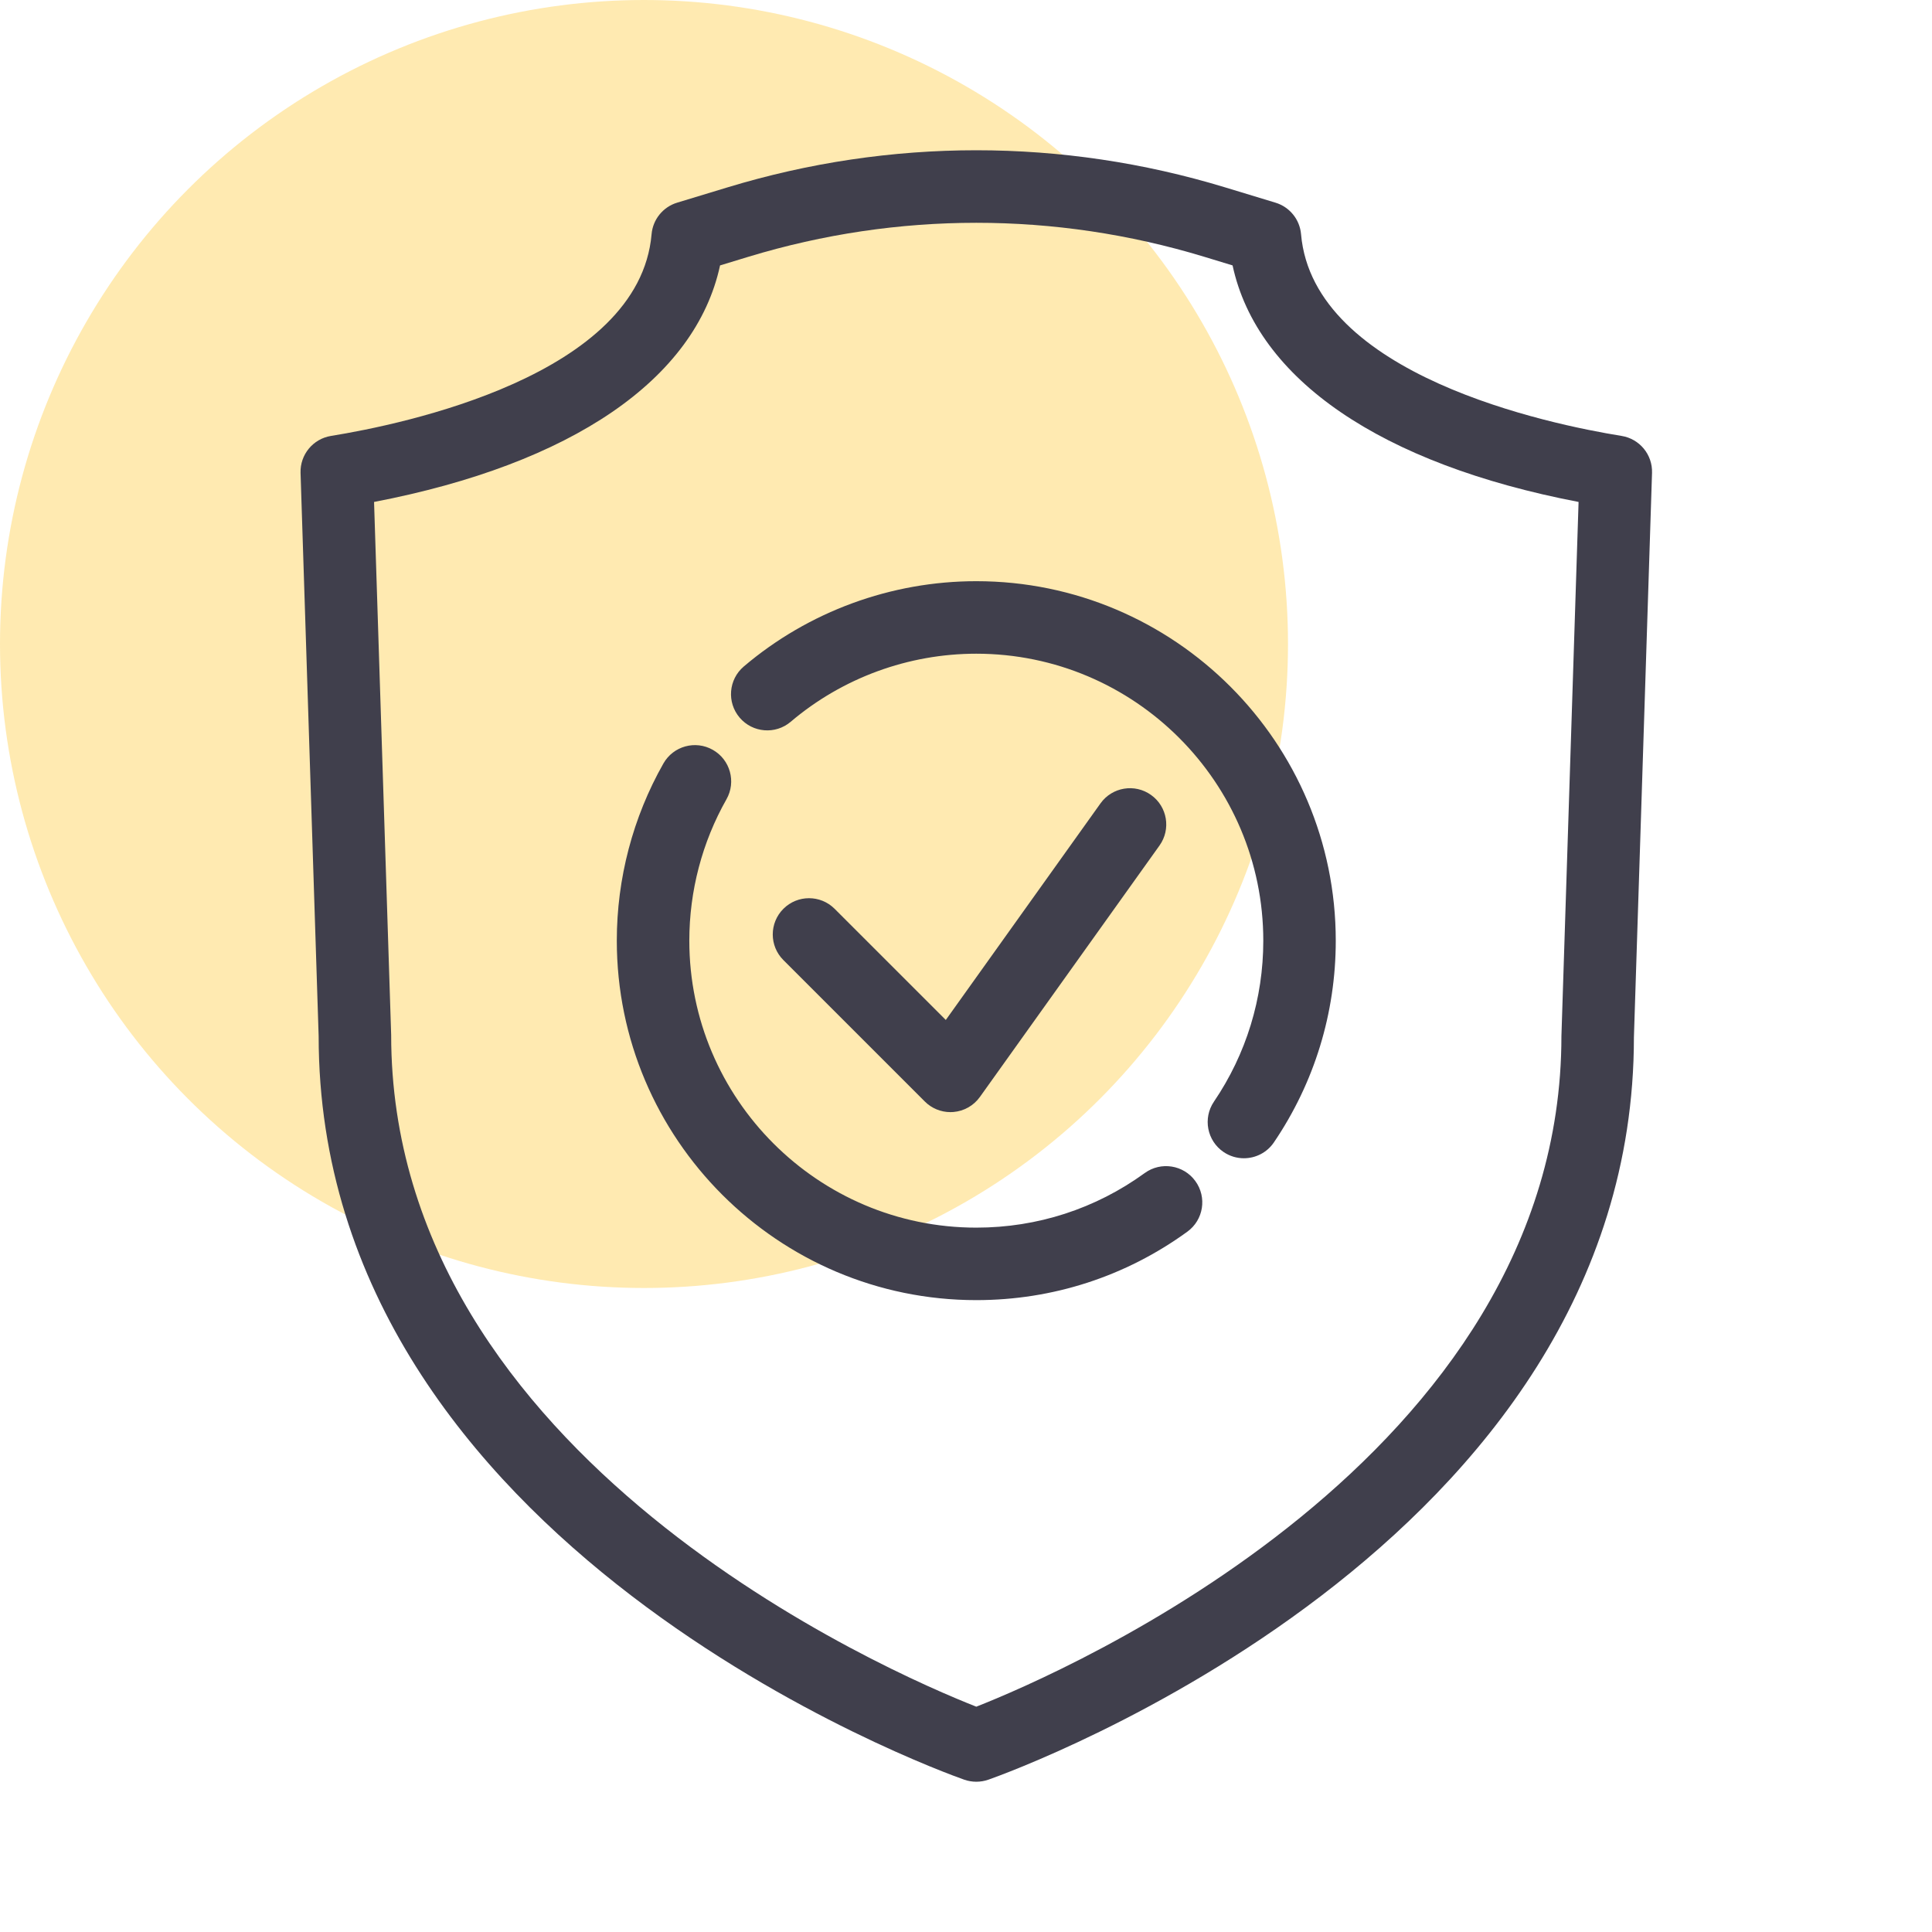
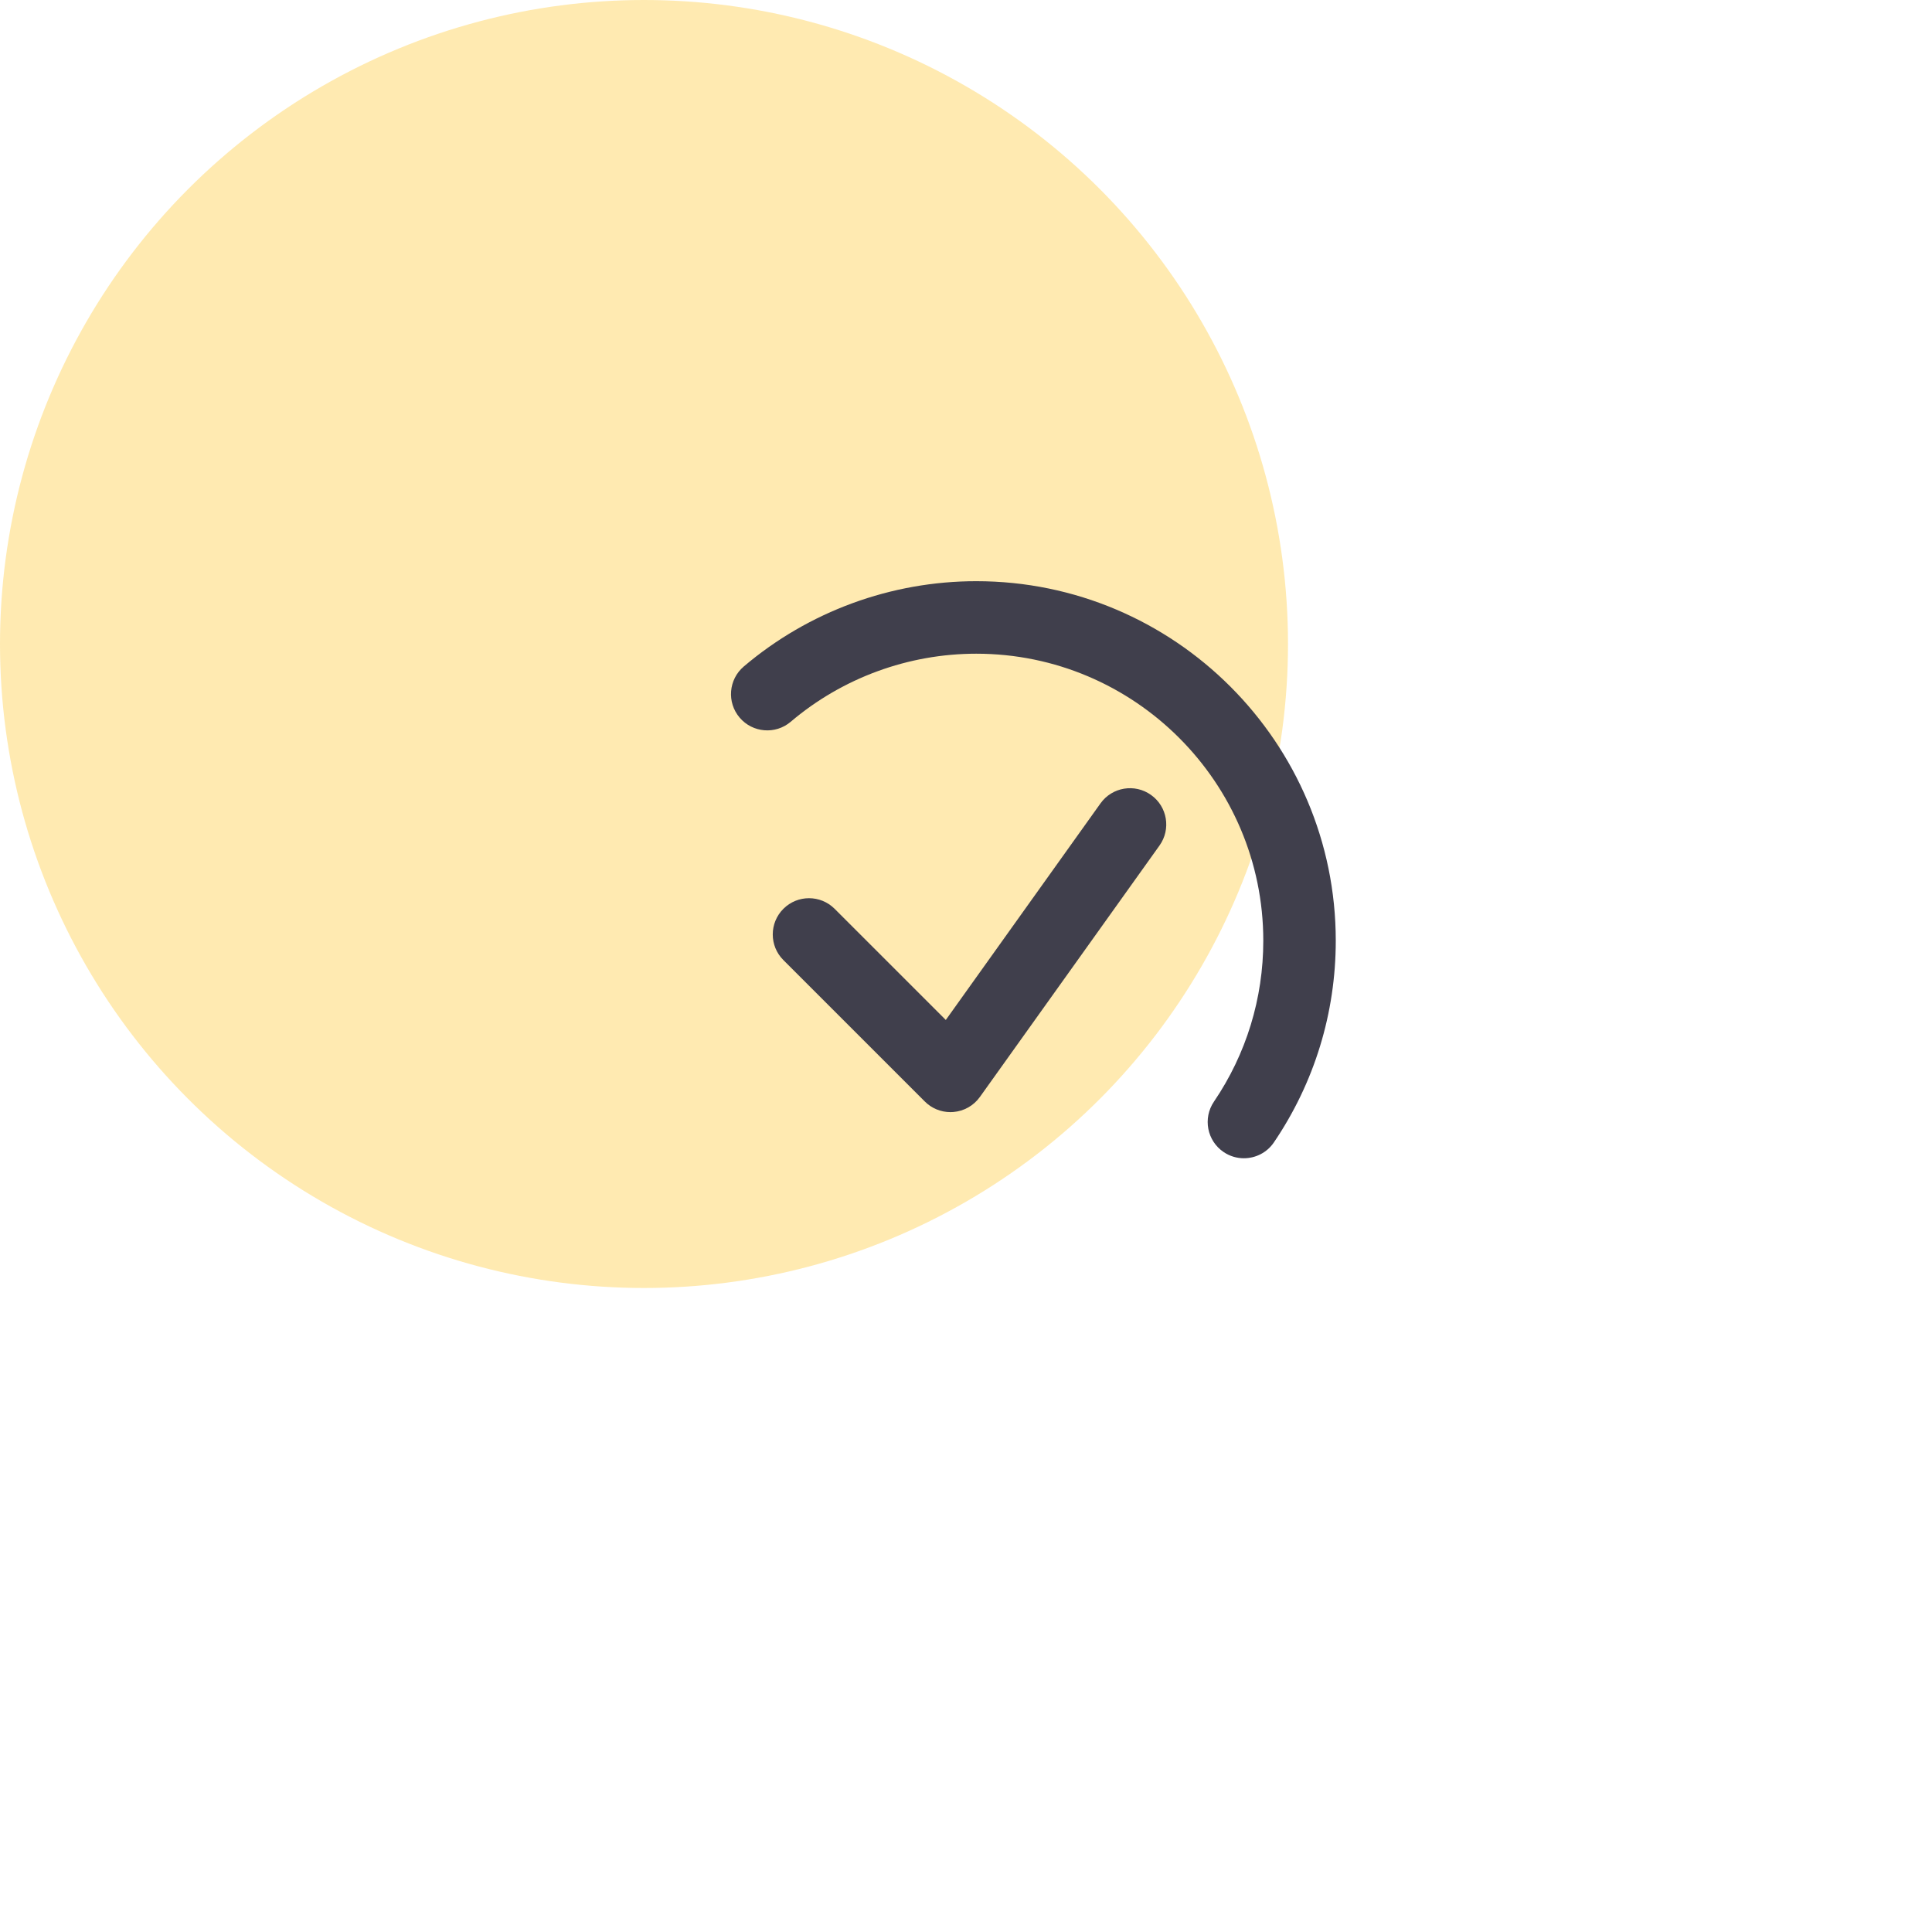
<svg xmlns="http://www.w3.org/2000/svg" width="90" height="90" viewBox="0 0 90 90" fill="none">
  <circle opacity="0.4" cx="30" cy="30" r="30" fill="#FFCB3C" />
  <path d="M43.081 51.312C43.398 51.63 43.829 51.807 44.274 51.807C44.321 51.807 44.366 51.805 44.414 51.801C44.908 51.76 45.36 51.504 45.648 51.099L54.014 39.388C54.556 38.629 54.381 37.575 53.621 37.033C52.863 36.49 51.807 36.665 51.265 37.425L44.059 47.514L38.88 42.336C38.221 41.677 37.152 41.677 36.493 42.336C35.833 42.996 35.833 44.065 36.493 44.724L43.081 51.312Z" fill="#403F4C" />
-   <path d="M75.54 20.307C72.18 19.765 61.178 17.49 60.608 10.911C60.549 10.224 60.077 9.641 59.416 9.441L57.066 8.727C49.486 6.424 41.474 6.424 33.895 8.727L31.544 9.441C30.884 9.641 30.412 10.224 30.353 10.911C29.782 17.49 18.78 19.765 15.42 20.307C14.582 20.442 13.974 21.179 14.001 22.028L14.844 48.269C14.844 72.043 43.691 82.472 44.919 82.905C45.101 82.968 45.29 83 45.48 83C45.67 83 45.859 82.968 46.041 82.905C47.268 82.472 76.115 72.043 76.114 48.322L76.958 22.028C76.986 21.179 76.378 20.442 75.54 20.307ZM72.737 48.268C72.737 67.933 49.425 77.951 45.48 79.504C41.535 77.951 18.223 67.929 18.222 48.214L17.425 23.383C26.637 21.613 32.399 17.667 33.543 12.364L34.876 11.958C41.815 9.852 49.146 9.852 56.085 11.958L57.418 12.364C58.561 17.667 64.324 21.613 73.536 23.383L72.737 48.268Z" fill="#403F4C" />
  <path d="M45.48 27.074C41.514 27.074 37.667 28.485 34.649 31.047C33.937 31.651 33.851 32.717 34.454 33.428C35.058 34.139 36.124 34.227 36.834 33.623C39.244 31.578 42.314 30.452 45.48 30.452C52.851 30.452 58.849 36.45 58.849 43.821C58.849 46.512 58.054 49.104 56.55 51.319C56.026 52.091 56.227 53.141 56.999 53.665C57.289 53.862 57.618 53.956 57.945 53.956C58.486 53.956 59.018 53.697 59.343 53.217C61.229 50.439 62.225 47.19 62.225 43.821C62.226 34.586 54.714 27.074 45.48 27.074Z" fill="#403F4C" />
-   <path d="M53.326 54.645C51.034 56.309 48.321 57.188 45.48 57.188C38.108 57.188 32.111 51.19 32.111 43.819C32.111 41.508 32.71 39.229 33.842 37.233C34.302 36.422 34.017 35.391 33.206 34.931C32.394 34.47 31.364 34.755 30.904 35.566C29.483 38.071 28.733 40.924 28.733 43.819C28.733 53.053 36.246 60.565 45.48 60.565C49.039 60.565 52.438 59.463 55.31 57.377C56.066 56.83 56.233 55.774 55.684 55.019C55.138 54.265 54.081 54.097 53.326 54.645Z" fill="#403F4C" />
</svg>